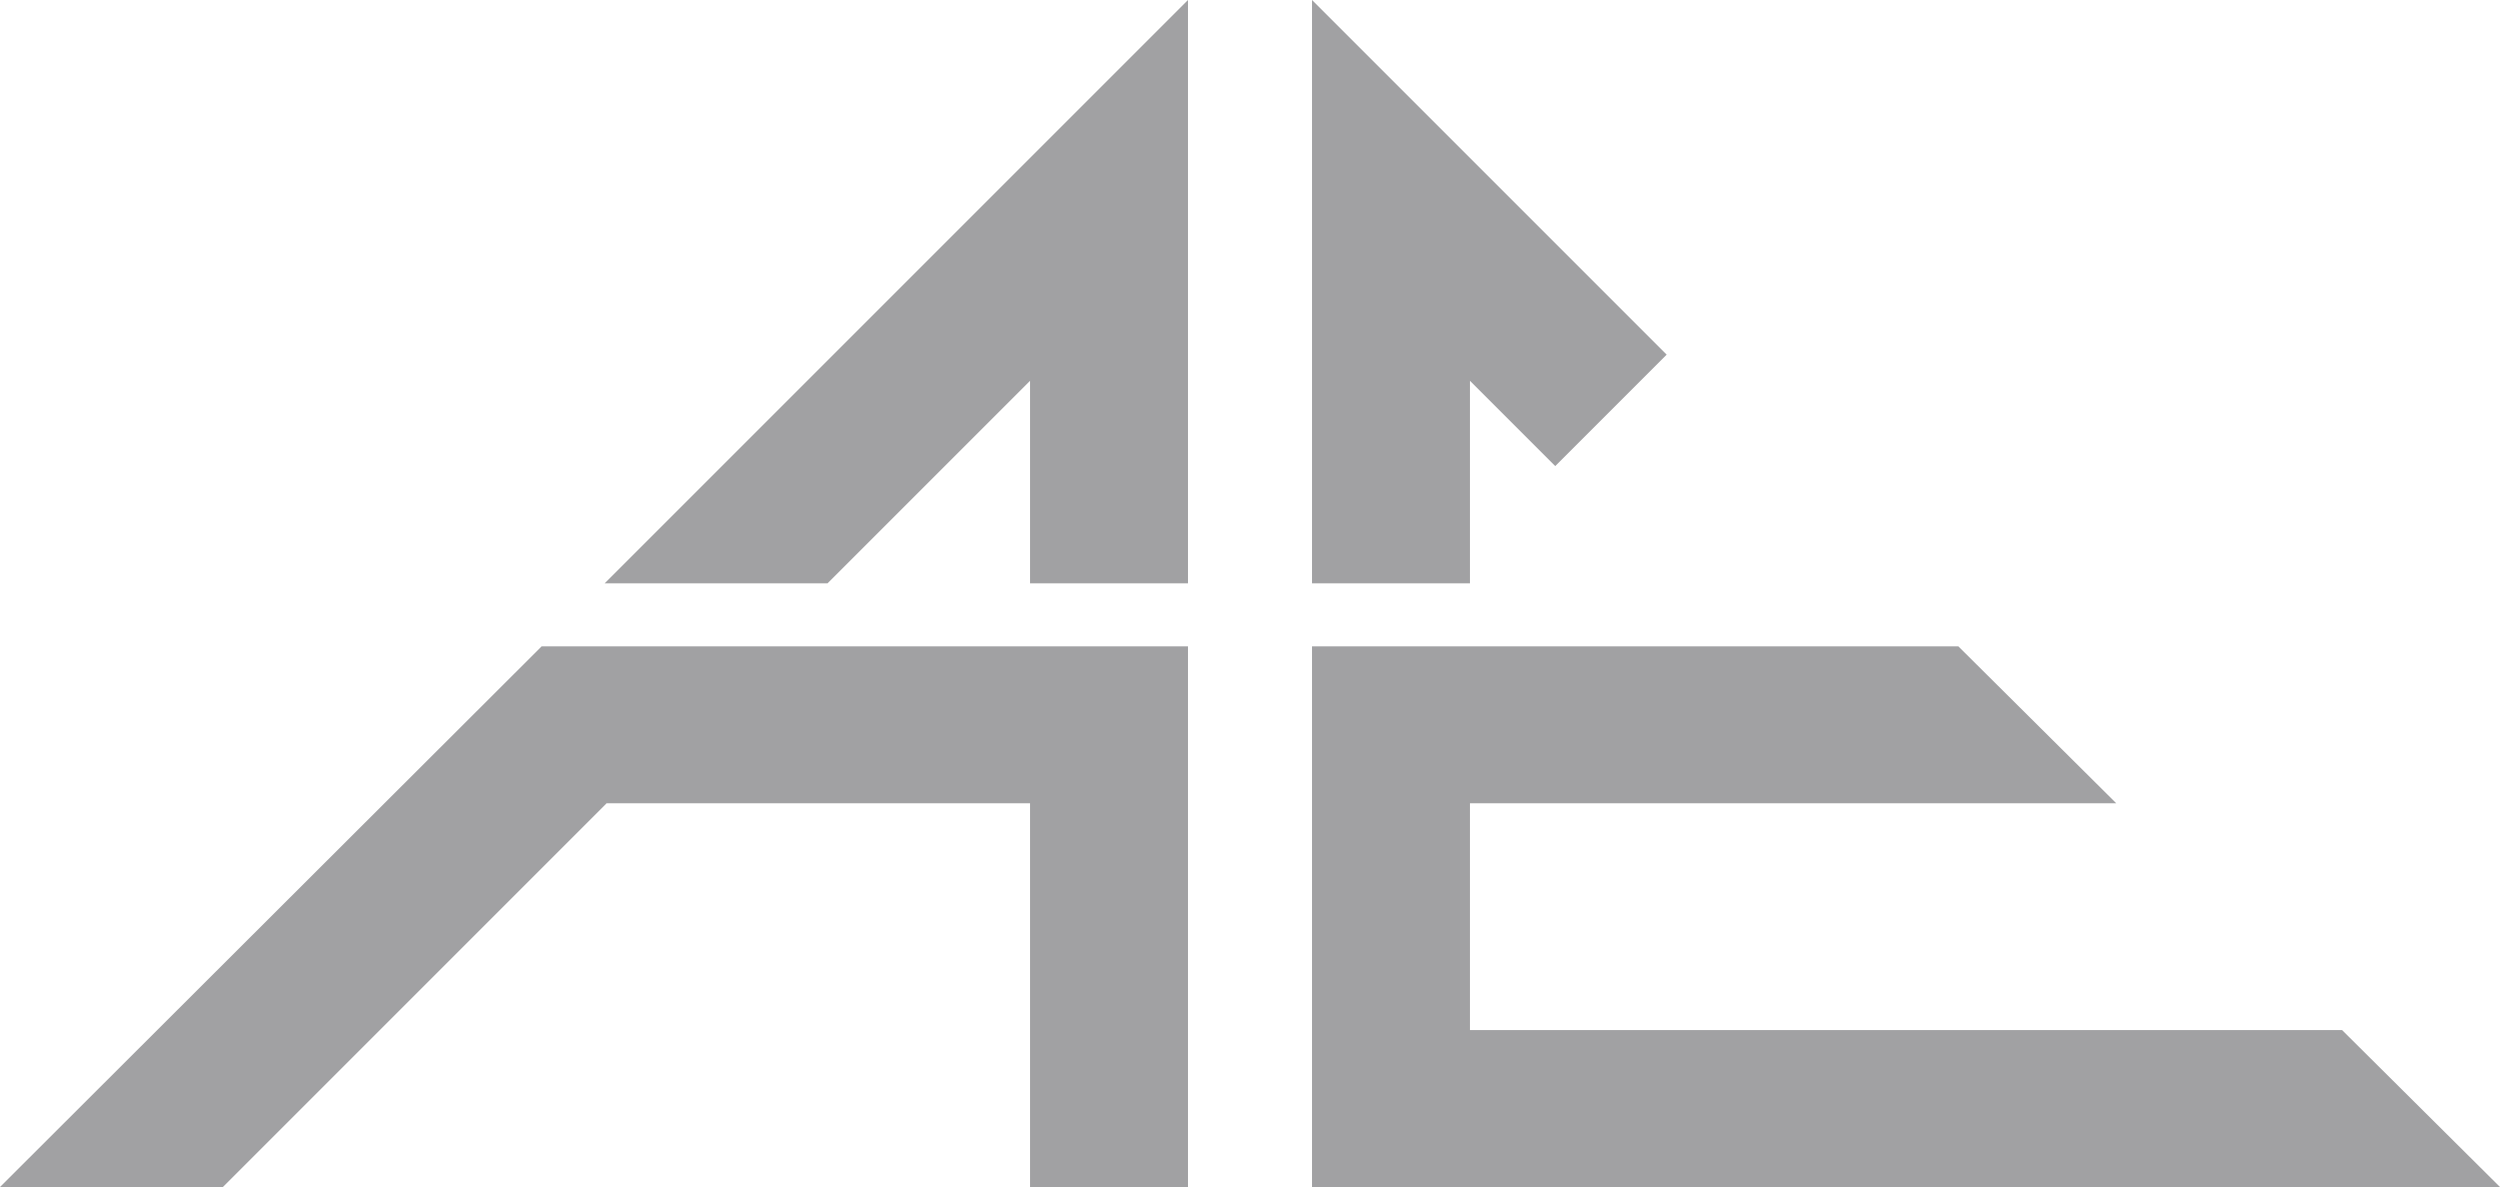
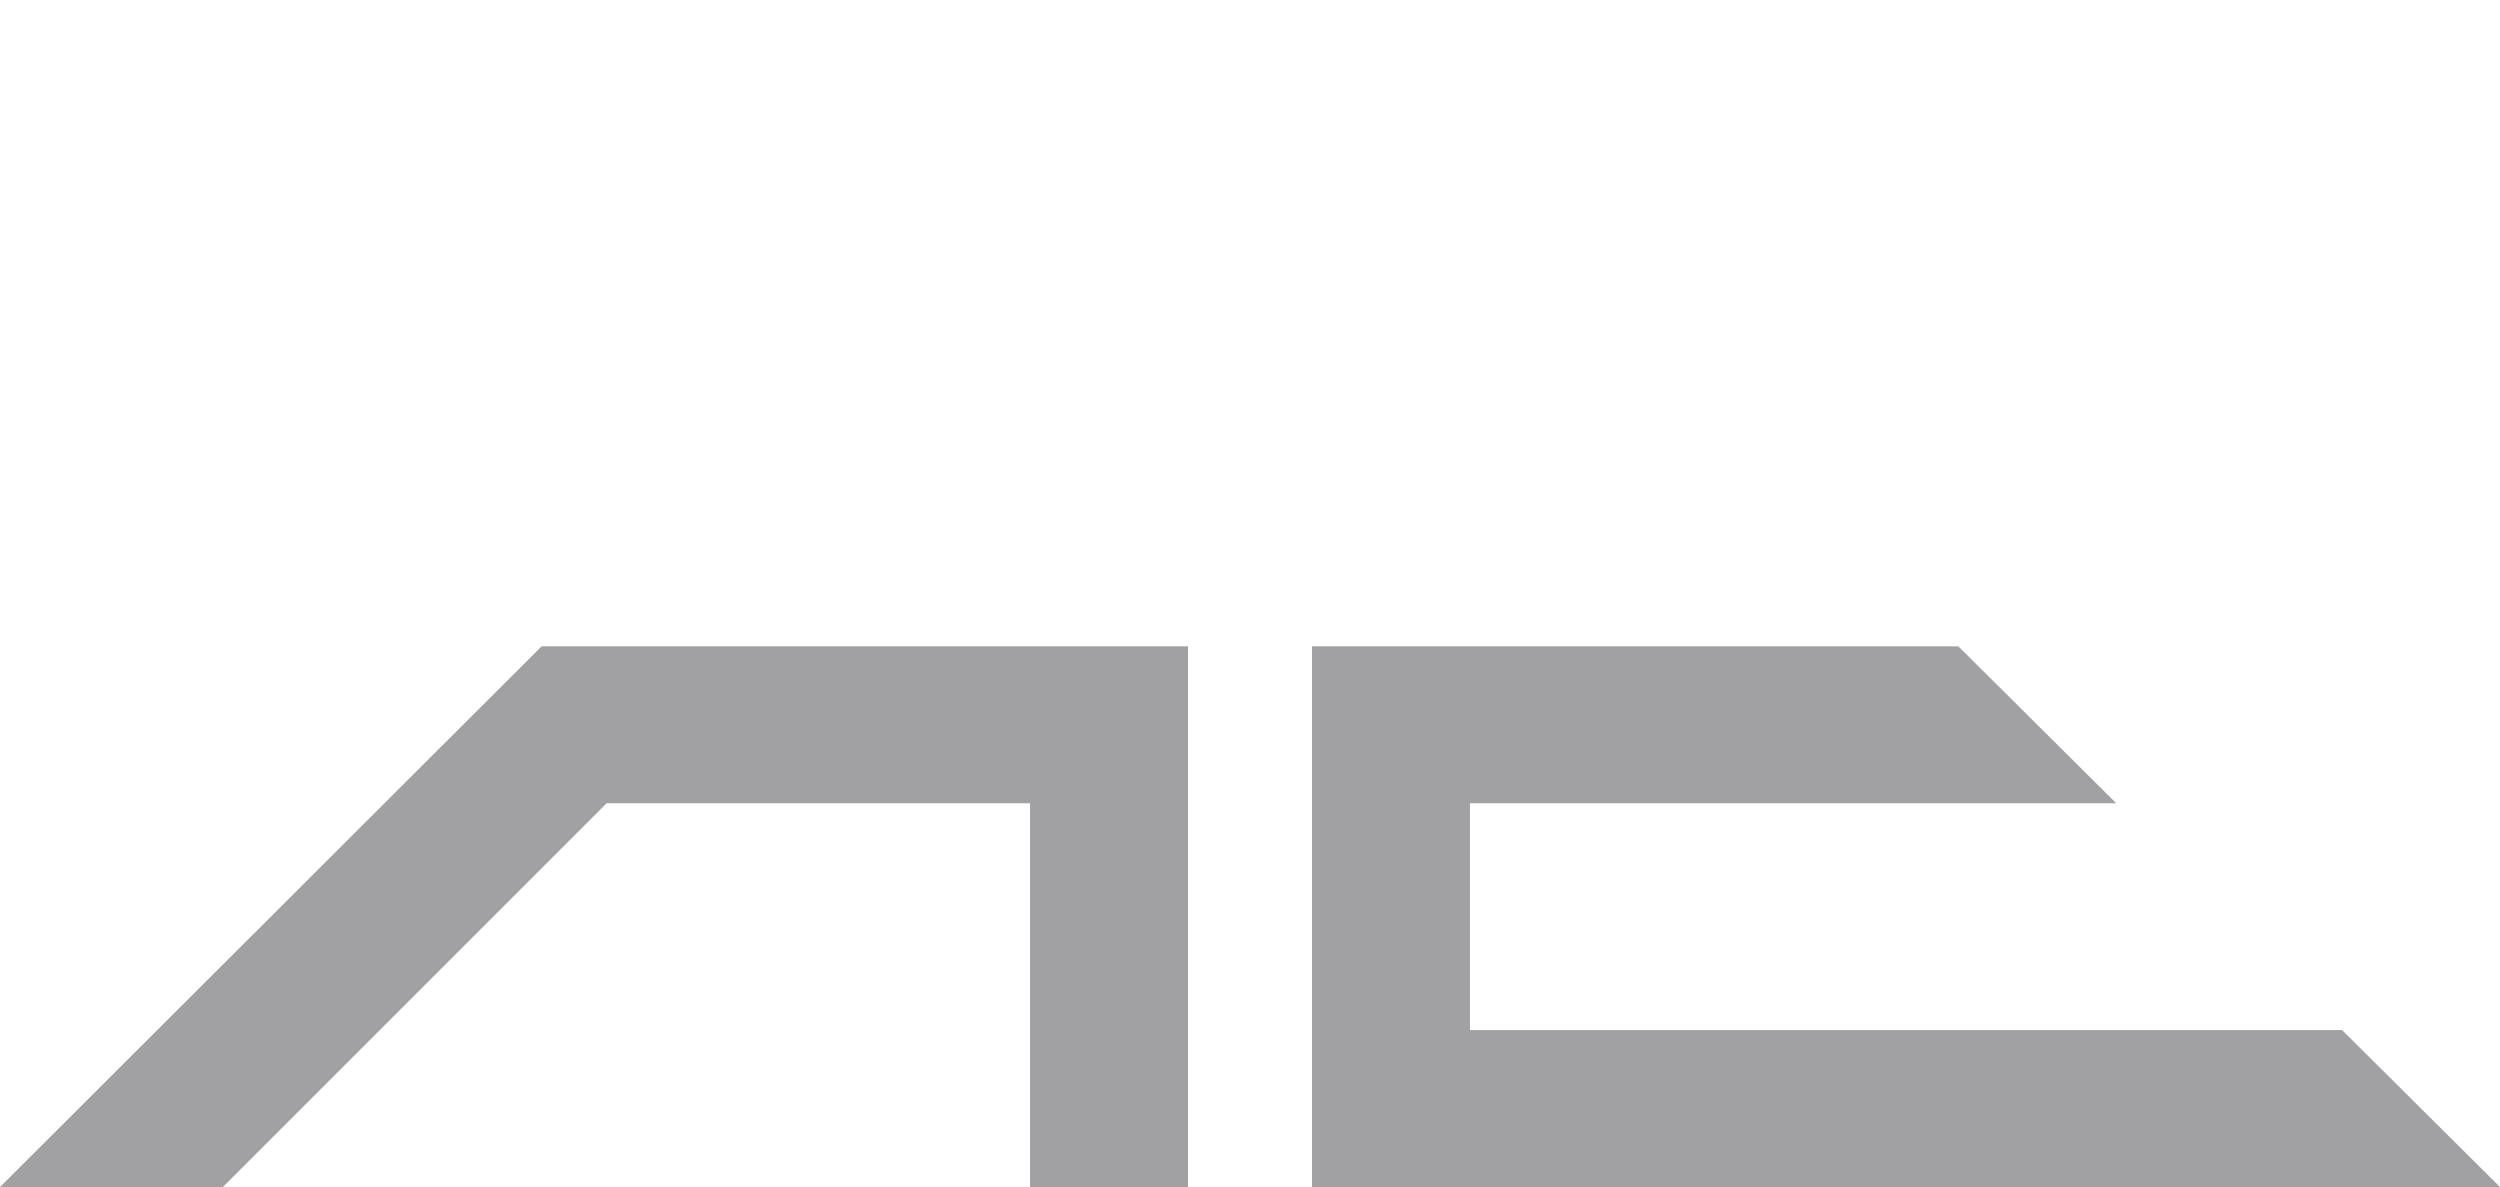
<svg xmlns="http://www.w3.org/2000/svg" version="1.1" id="Ebene_1" x="0px" y="0px" viewBox="-168 359.4 258 122.5" style="enable-background:new -168 359.4 258 122.5;" xml:space="preserve">
  <style type="text/css">
	.st0{fill:#A1A1A3;}
</style>
  <g id="HATCH">
    <polygon class="st0" points="-112.1,426.1 -168,481.9 -145,481.9 -105.4,442.3 -61.7,442.3 -61.7,481.9 -45.4,481.9 -45.4,426.1     " />
  </g>
  <g id="HATCH_1_">
-     <polygon class="st0" points="-45.4,419.6 -45.4,359.4 -105.6,419.6 -82.6,419.6 -61.7,398.7 -61.7,419.6  " />
-   </g>
+     </g>
  <g id="HATCH_2_">
-     <polygon class="st0" points="-32.6,359.4 -32.6,419.6 -16.3,419.6 -16.3,398.7 -7.5,407.5 4,396  " />
-   </g>
+     </g>
  <g id="HATCH_3_">
    <polygon class="st0" points="-32.6,481.9 90,481.9 73.7,465.7 -16.3,465.7 -16.3,442.3 50.4,442.3 34.1,426.1 -32.6,426.1  " />
  </g>
</svg>